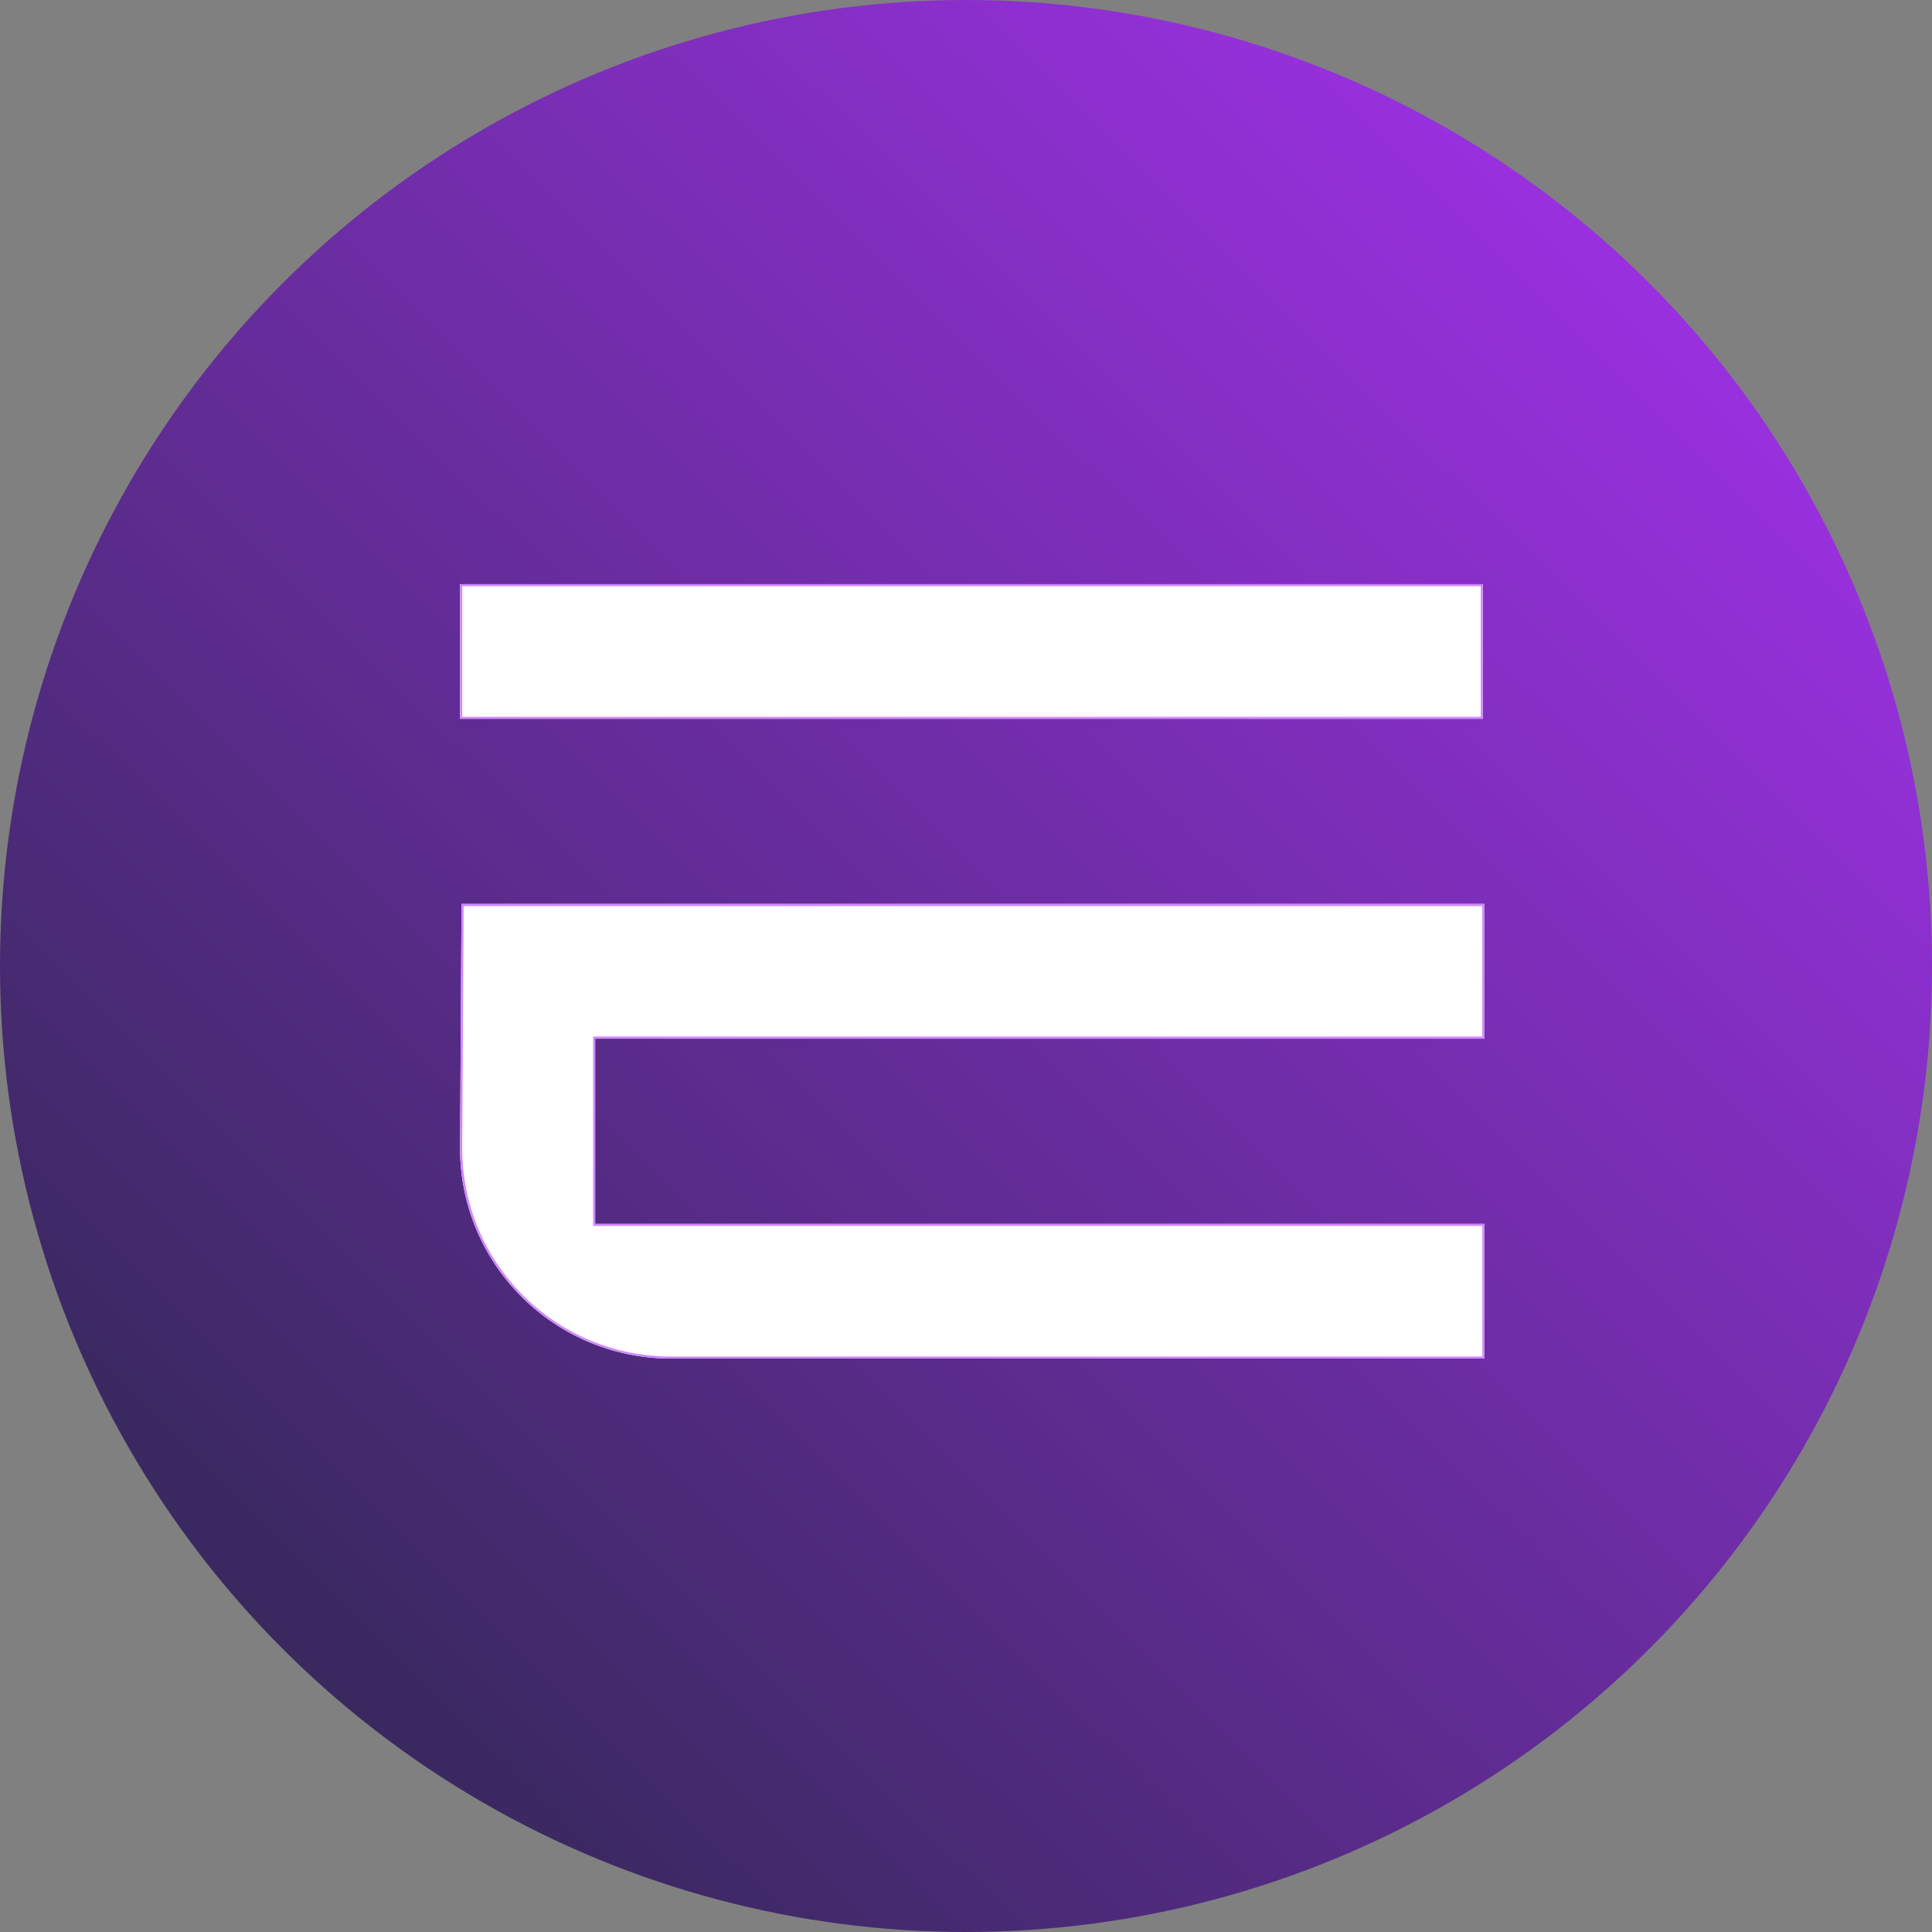
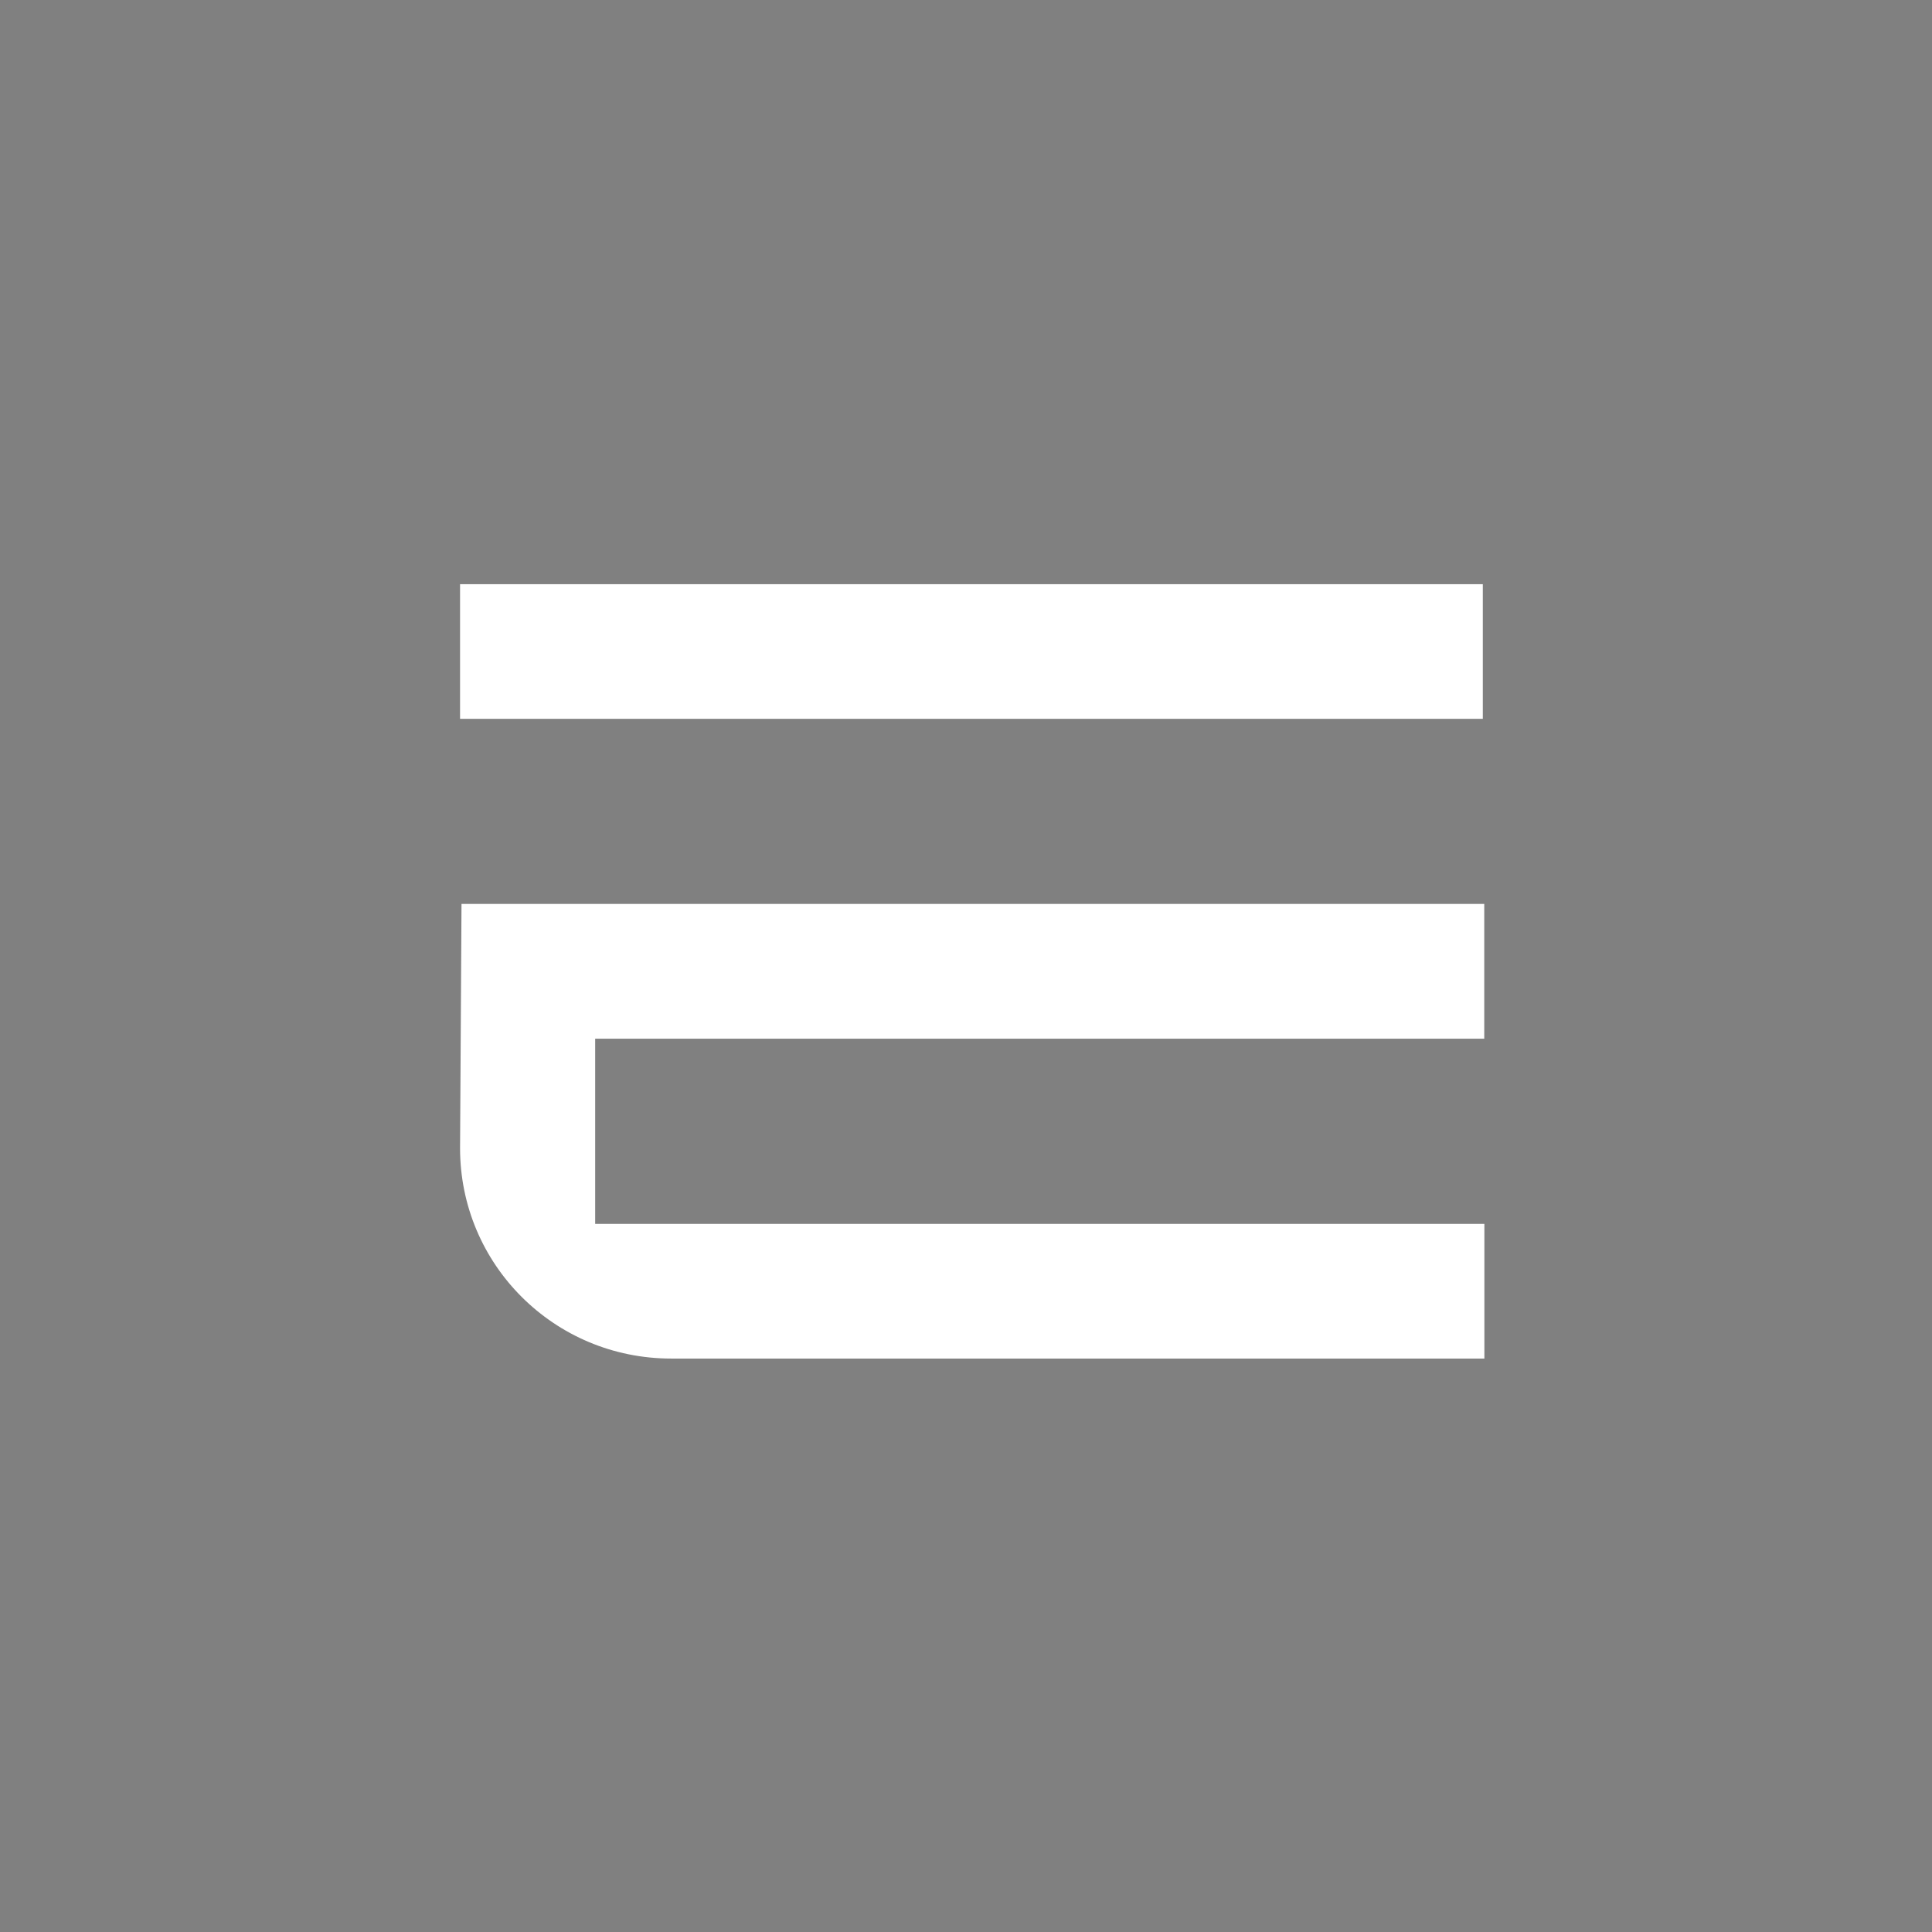
<svg xmlns="http://www.w3.org/2000/svg" width="16" height="16" viewBox="0 0 16 16" fill="none">
  <rect x="0" y="0" width="16" height="16" fill="#808080" stroke="none" />
-   <circle cx="8" cy="8" r="8" fill="url(#paint0_linear_939_2240)" />
  <path d="M3.822 7.486H12.292V8.602H4.929V10.136H12.293V11.251H5.558C4.591 11.251 3.81 10.473 3.81 9.509L3.822 7.487V7.486Z" fill="white" />
  <path d="M12.28 4.838H3.81V5.953H12.28V4.838Z" fill="white" />
-   <path d="M4.912 8.584H12.275V7.504H3.84L3.828 9.509C3.828 10.464 4.6 11.234 5.558 11.234V11.251L5.513 11.251C4.567 11.227 3.81 10.458 3.81 9.509L3.822 7.487V7.486H12.292V8.602H4.929V10.136H12.293V11.251H5.558V11.234H12.276V10.153H4.912V8.584ZM12.28 4.838V5.953H3.81V4.838H12.28ZM3.828 5.936H12.263V4.855H3.828V5.936Z" fill="#D189FF" />
  <defs>
    <linearGradient id="paint0_linear_939_2240" x1="14.857" y1="1.455" x2="1.455" y2="14.961" gradientUnits="userSpaceOnUse">
      <stop stop-color="#A231EB" />
      <stop offset="1" stop-color="#2F2852" />
    </linearGradient>
  </defs>
</svg>